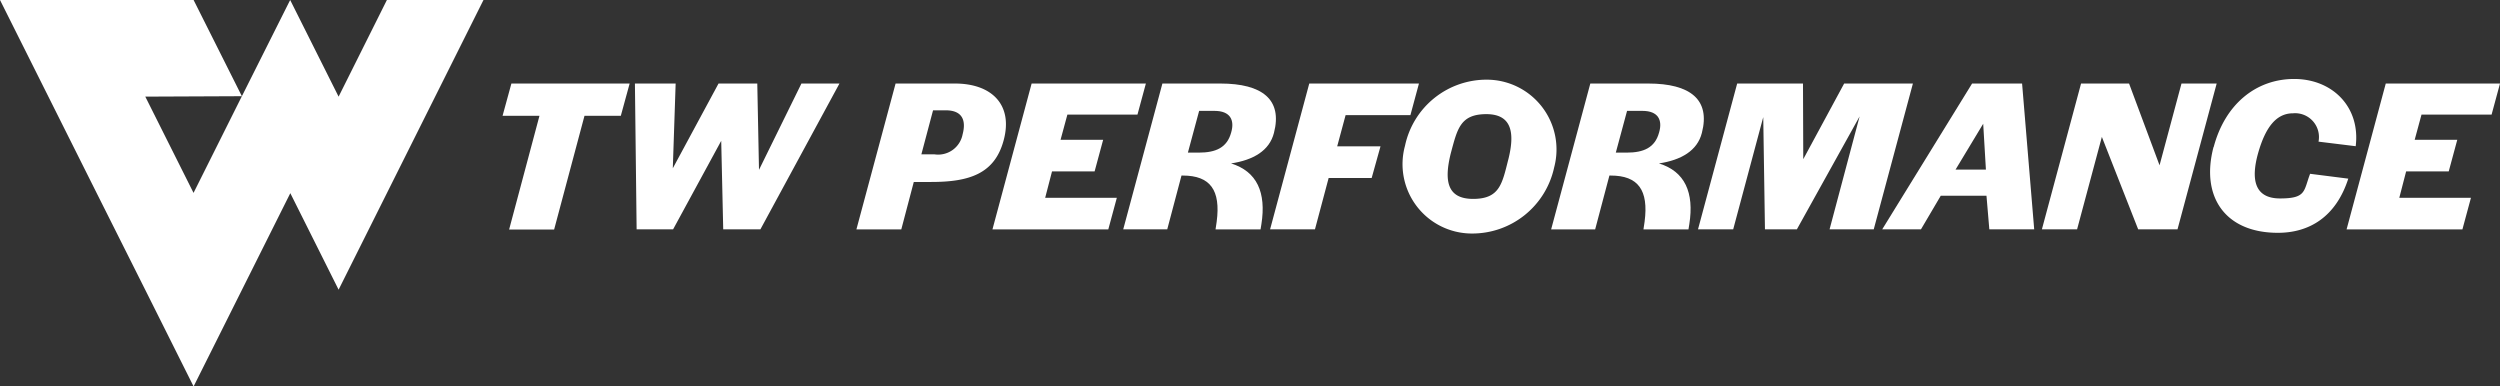
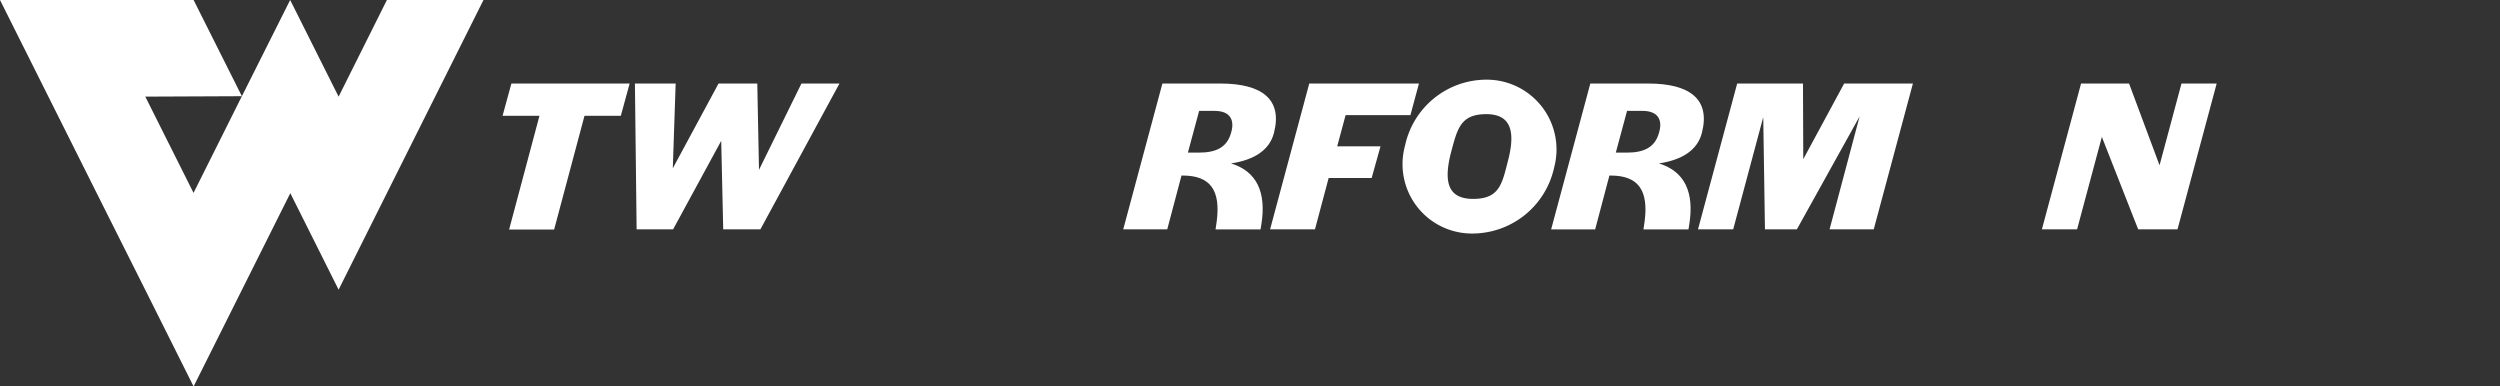
<svg xmlns="http://www.w3.org/2000/svg" width="240" height="37.103" viewBox="0 0 240 37.103">
  <rect x="0" y="0" width="240" height="37.103" fill="#333333" stroke="none" />
  <g id="TWPerformance_Logo-01" data-name="TWPerformance Logo-01" transform="translate(-5.5 -16.6)">
    <path id="Path_1" data-name="Path 1" d="M5.5,16.6H24.085l4.636,9.238L33.356,16.6l4.65,9.279L42.642,16.6h9.272L38.006,44.41,33.37,35.145,24.085,53.7l-4.65-9.293,9.285-18.572-9.272.041,4.636,9.252-4.65,9.279-4.65-9.265Z" transform="translate(0 0)" fill="#fff" />
    <g id="Group_1" data-name="Group 1" transform="translate(53.746 24.181)">
      <path id="Path_2" data-name="Path 2" d="M363.042,78.4H359.5l.848-3.1H371.7l-.848,3.1h-3.487L364.45,89.317h-4.321Z" transform="translate(-359.5 -74.862)" fill="#fff" />
      <path id="Path_3" data-name="Path 3" d="M452.3,75.3h3.925l-.273,8.137,4.39-8.137h3.72l.164,8.287L468.3,75.3h3.651l-7.59,14h-3.569L460.6,80.8,455.979,89.3h-3.5l-.164-14Z" transform="translate(-439.609 -74.862)" fill="#fff" />
-       <path id="Path_4" data-name="Path 4" d="M611.661,75.3h5.7c3.542,0,5.593,2.051,4.677,5.443-.862,3.227-3.309,4.007-6.961,4.007h-1.668l-1.2,4.554H607.9Zm6.441,4.855c.342-1.313-.027-2.284-1.627-2.284h-1.217L614.136,82.1h1.272A2.391,2.391,0,0,0,618.1,80.155Z" transform="translate(-573.931 -74.862)" fill="#fff" />
-       <path id="Path_5" data-name="Path 5" d="M707.161,75.3h10.968l-.807,2.981h-6.728l-.656,2.421h4.089l-.82,3.036h-4.089l-.656,2.53h6.879l-.82,3.036H703.4Z" transform="translate(-656.371 -74.862)" fill="#fff" />
      <path id="Path_6" data-name="Path 6" d="M798.961,75.3h5.566c4.034,0,5.976,1.545,5.142,4.745-.438,1.709-1.983,2.6-4.116,2.926,2.489.766,3.391,2.79,2.913,5.826l-.082.506h-4.321l.109-.738c.4-3.036-.615-4.431-3.255-4.431h-.123L799.426,89.3H795.2Zm6.605,4.691c.342-1.176-.082-2.065-1.6-2.065h-1.477l-1.08,4.007h1.039C804.075,81.932,805.169,81.468,805.566,79.991Z" transform="translate(-735.617 -74.862)" fill="#fff" />
      <path id="Path_7" data-name="Path 7" d="M902.061,75.3h10.53l-.82,3.036h-6.222l-.807,2.995H908.9l-.848,3.036h-4.13L902.608,89.3H898.3Z" transform="translate(-824.618 -74.862)" fill="#fff" />
      <path id="Path_8" data-name="Path 8" d="M991.4,78.945a8,8,0,0,1,7.932-6.345,6.7,6.7,0,0,1,6.386,8.424,8.044,8.044,0,0,1-7.932,6.345,6.658,6.658,0,0,1-6.386-8.424Zm9.915,1.326c.615-2.448.424-4.362-2.106-4.362s-2.79,1.45-3.419,3.774c-.629,2.557-.4,4.362,2.147,4.362S1000.724,82.6,1001.312,80.272Z" transform="translate(-904.765 -72.532)" fill="#fff" />
      <path id="Path_9" data-name="Path 9" d="M1099.361,75.3h5.566c4.034,0,5.976,1.545,5.142,4.745-.437,1.709-1.983,2.6-4.116,2.926,2.489.766,3.391,2.79,2.913,5.826l-.082.506h-4.321l.109-.738c.4-3.036-.615-4.431-3.255-4.431h-.123l-1.368,5.169H1095.6Zm6.605,4.691c.342-1.176-.082-2.065-1.6-2.065h-1.477l-1.08,4.007h1.039C1104.475,81.932,1105.569,81.468,1105.966,79.991Z" transform="translate(-994.937 -74.862)" fill="#fff" />
      <path id="Path_10" data-name="Path 10" d="M1202.447,75.3h6.332l.027,7.262,3.925-7.262h6.6l-3.761,14h-4.24l2.885-10.844L1208.191,89.3h-3.063l-.164-10.776L1202.078,89.3H1198.7l3.761-14Z" transform="translate(-1083.938 -74.862)" fill="#fff" />
-       <path id="Path_11" data-name="Path 11" d="M1336.643,75.3h4.786l1.163,14h-4.308l-.273-3.227h-4.39l-1.9,3.227H1328l8.629-14Zm1.313,8.26-.26-4.4-2.653,4.4Z" transform="translate(-1195.555 -74.862)" fill="#fff" />
      <path id="Path_12" data-name="Path 12" d="M1443.874,75.3h4.595l2.927,7.85,2.106-7.85h3.378l-3.761,14h-3.774l-3.487-8.875-2.379,8.875H1440.1l3.761-14Z" transform="translate(-1292.325 -74.862)" fill="#fff" />
-       <path id="Path_13" data-name="Path 13" d="M1558.539,78.637c1.08-4.089,4.048-6.537,7.726-6.537s6.373,2.694,5.908,6.455l-3.569-.438a2.289,2.289,0,0,0-2.448-2.721c-1.641,0-2.653,1.395-3.337,3.774-.7,2.462-.438,4.4,2.092,4.4s2.256-.711,2.885-2.366l3.665.465c-1.176,3.651-3.72,5.2-6.756,5.2-5.087,0-7.426-3.487-6.181-8.232Z" transform="translate(-1394.272 -72.1)" fill="#fff" />
-       <path id="Path_14" data-name="Path 14" d="M1657.761,75.3h10.967l-.807,2.981h-6.728l-.656,2.421h4.089l-.821,3.036h-4.089l-.656,2.53h6.879l-.82,3.036H1654Z" transform="translate(-1476.974 -74.862)" fill="#fff" />
    </g>
  </g>
</svg>